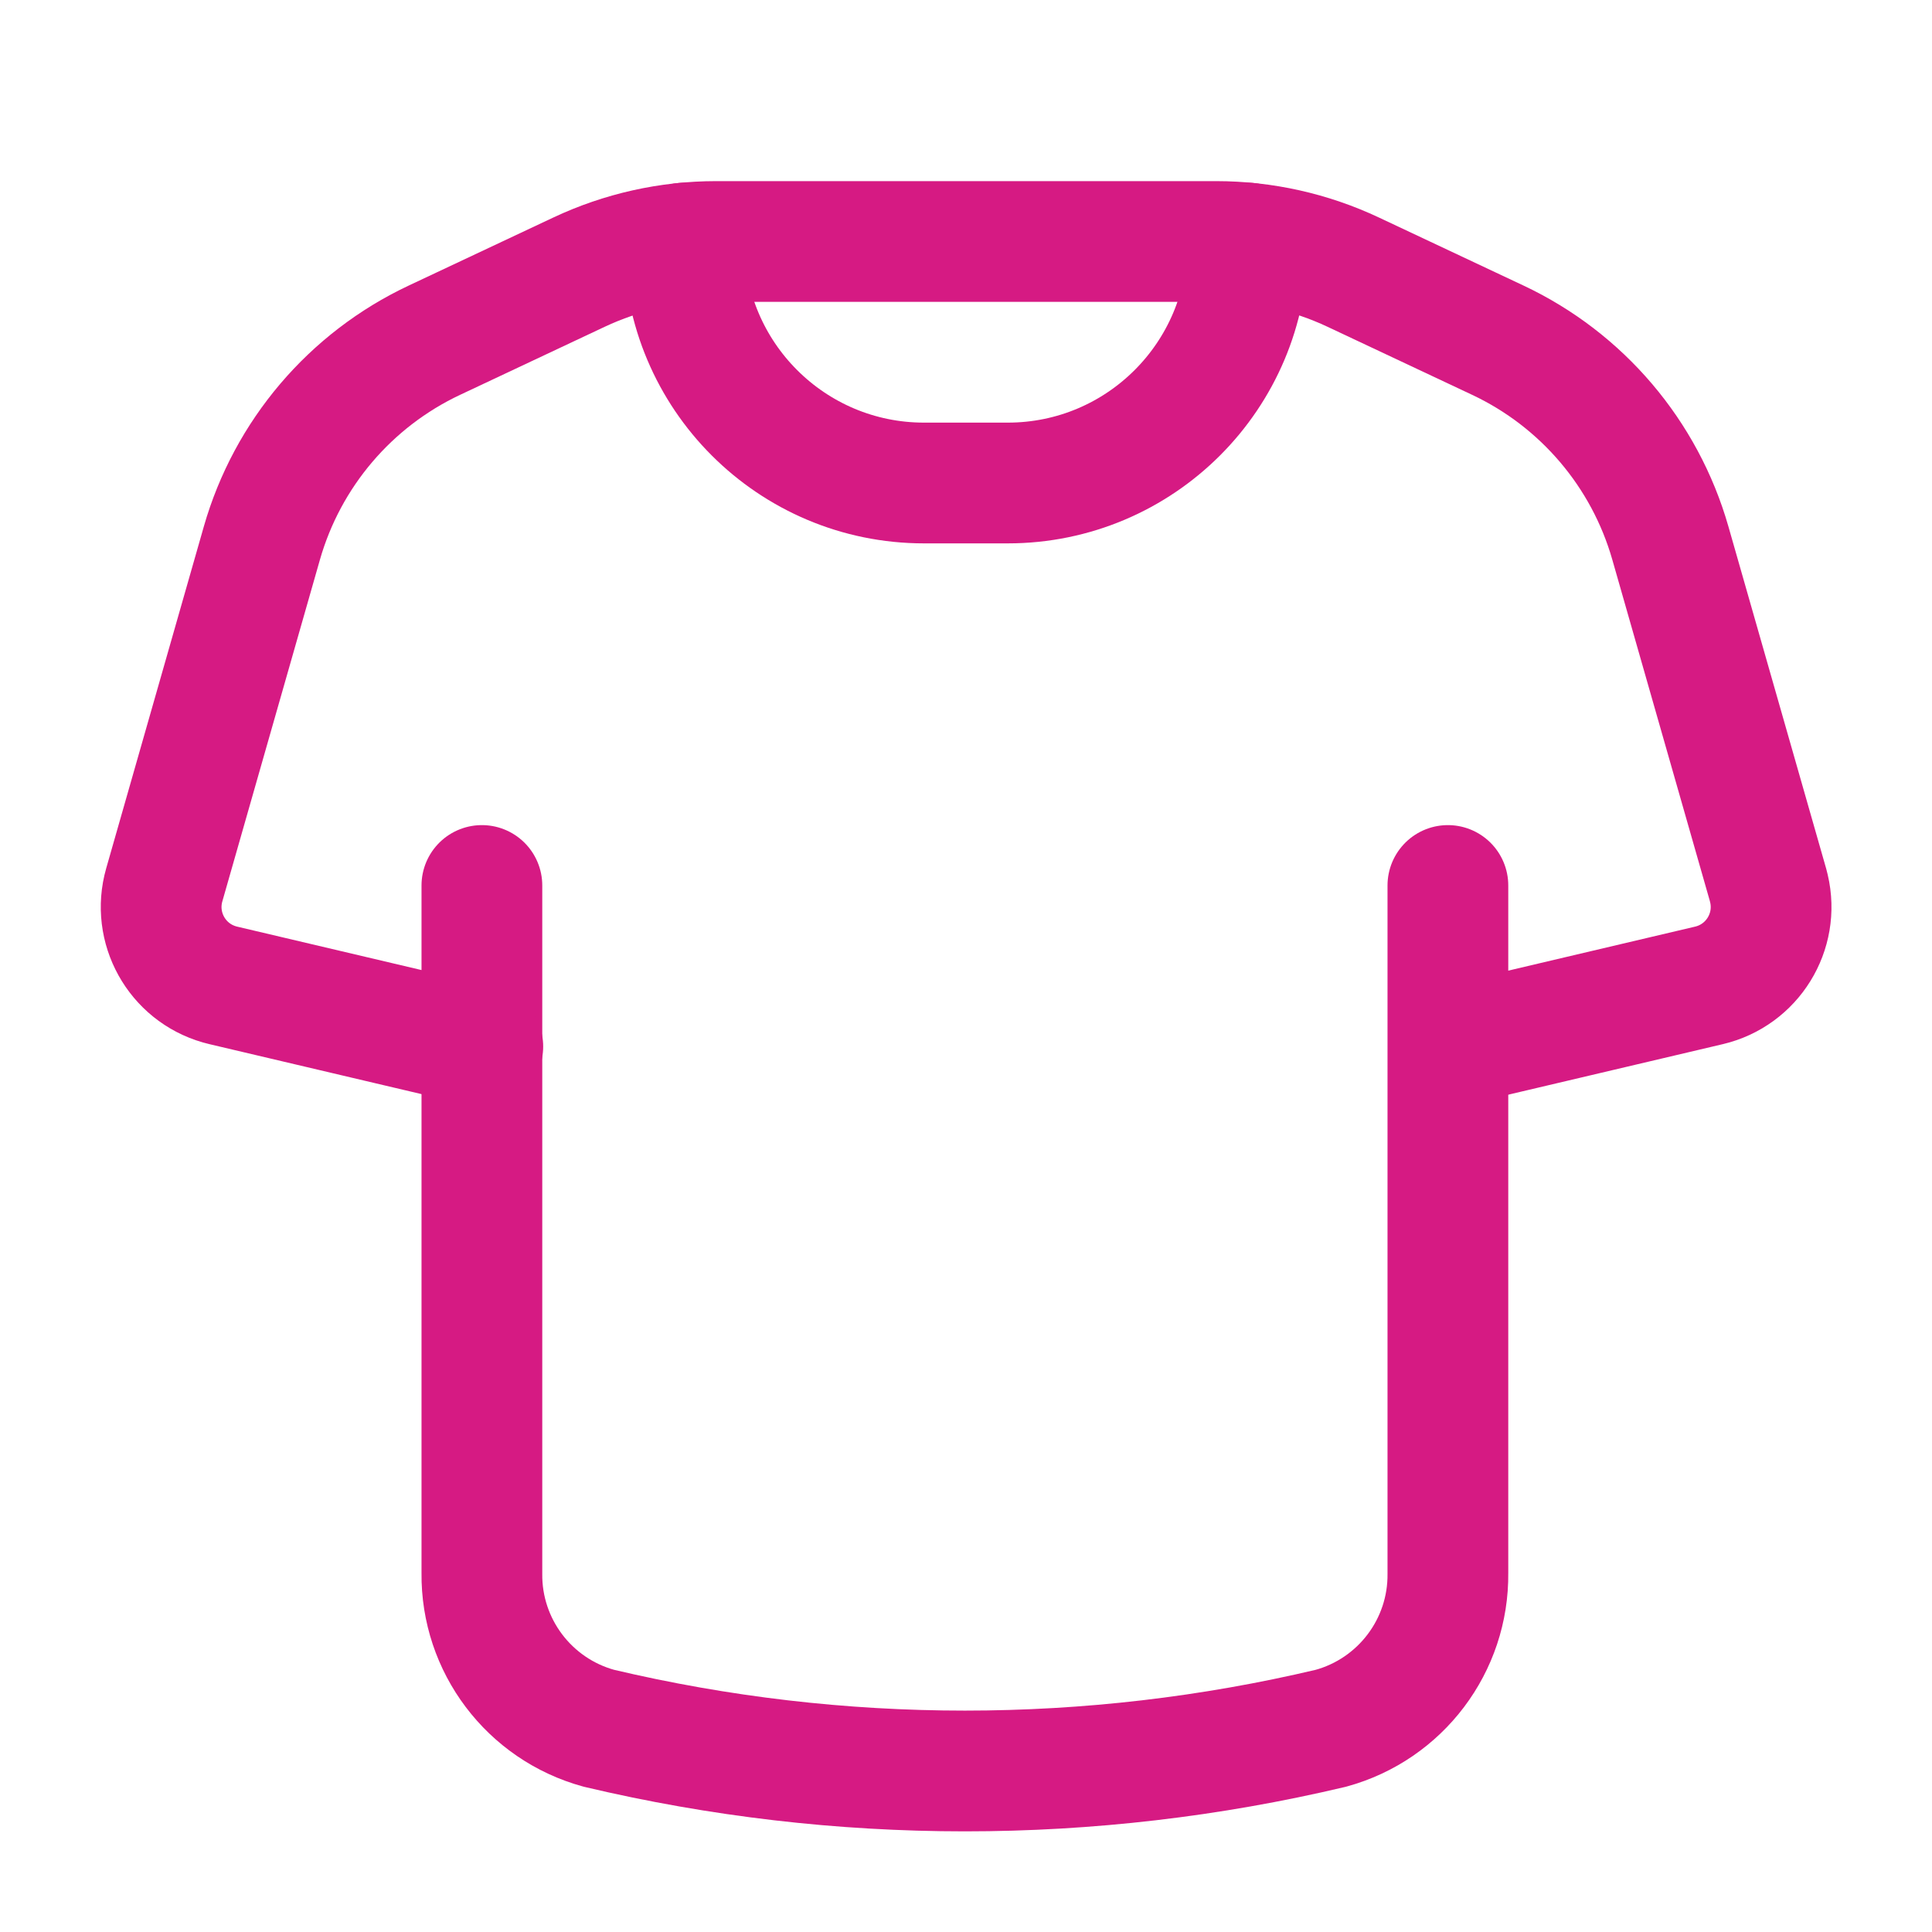
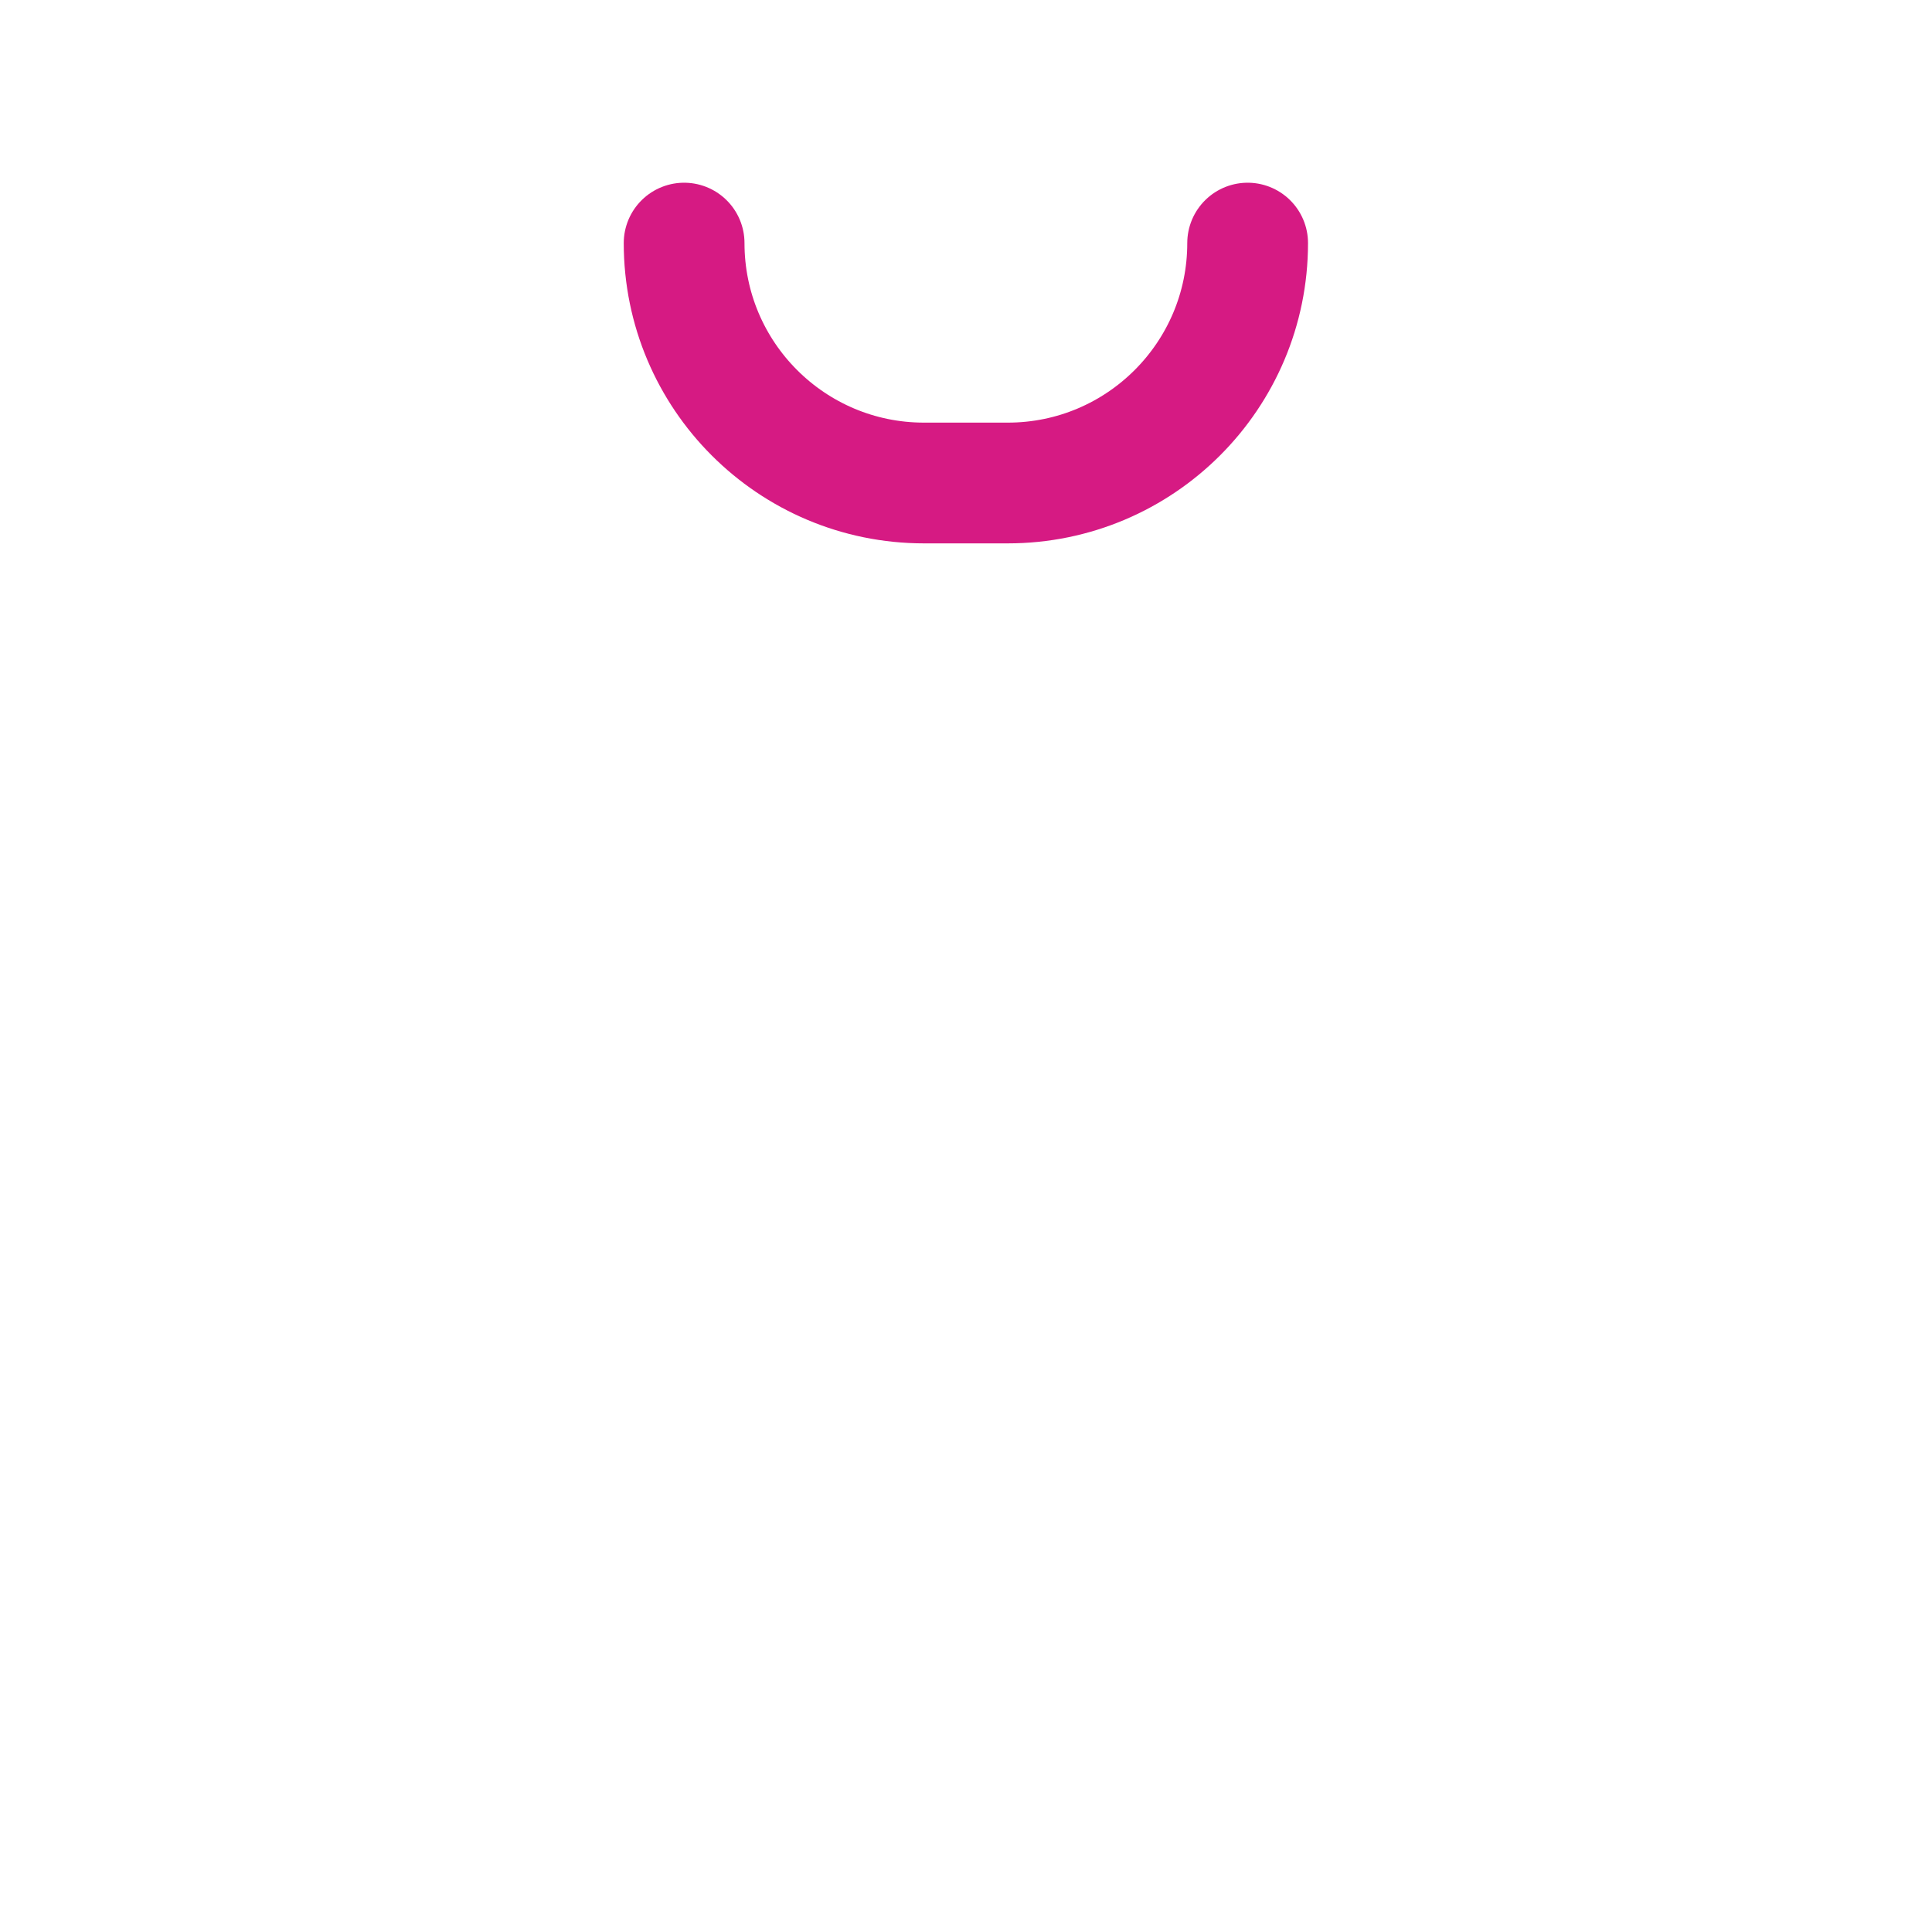
<svg xmlns="http://www.w3.org/2000/svg" width="40" height="40" viewBox="0 0 40 40" fill="none">
  <g id="OdzieÅ¼ reklamowa">
-     <path id="Vector" d="M29.977 18.333L29.977 32.572V32.572C29.994 34.068 28.998 35.387 27.554 35.782V35.782C22.572 36.961 17.382 36.961 12.4 35.782V35.782C10.956 35.387 9.96 34.068 9.977 32.572L9.977 18.333" stroke="#D61A83" stroke-width="2.5" stroke-linecap="round" stroke-linejoin="round" />
-     <path id="Vector_2" d="M30.009 21.667L35.384 20.401V20.401C36.28 20.189 36.835 19.292 36.624 18.396C36.618 18.371 36.612 18.346 36.605 18.32L34.583 11.244V11.244C34.054 9.395 32.752 7.863 31.012 7.044L28.018 5.635V5.635C27.13 5.217 26.16 5 25.179 5H14.826V5C13.845 5 12.875 5.217 11.987 5.635L8.993 7.044H8.993C7.253 7.863 5.951 9.395 5.422 11.244L3.401 18.32V18.32C3.148 19.205 3.66 20.128 4.545 20.381C4.57 20.388 4.595 20.395 4.621 20.401L9.996 21.667" stroke="#D61A83" stroke-width="2.5" stroke-linecap="round" stroke-linejoin="round" />
-     <path id="Vector_3" d="M25.831 5.033C25.831 7.776 23.607 10 20.864 10V10H19.131V10C16.388 10 14.164 7.776 14.164 5.033V5.033" stroke="#D61A83" stroke-width="2.5" stroke-linecap="round" stroke-linejoin="round" />
+     <path id="Vector_3" d="M25.831 5.033C25.831 7.776 23.607 10 20.864 10V10H19.131C16.388 10 14.164 7.776 14.164 5.033V5.033" stroke="#D61A83" stroke-width="2.5" stroke-linecap="round" stroke-linejoin="round" />
  </g>
</svg>